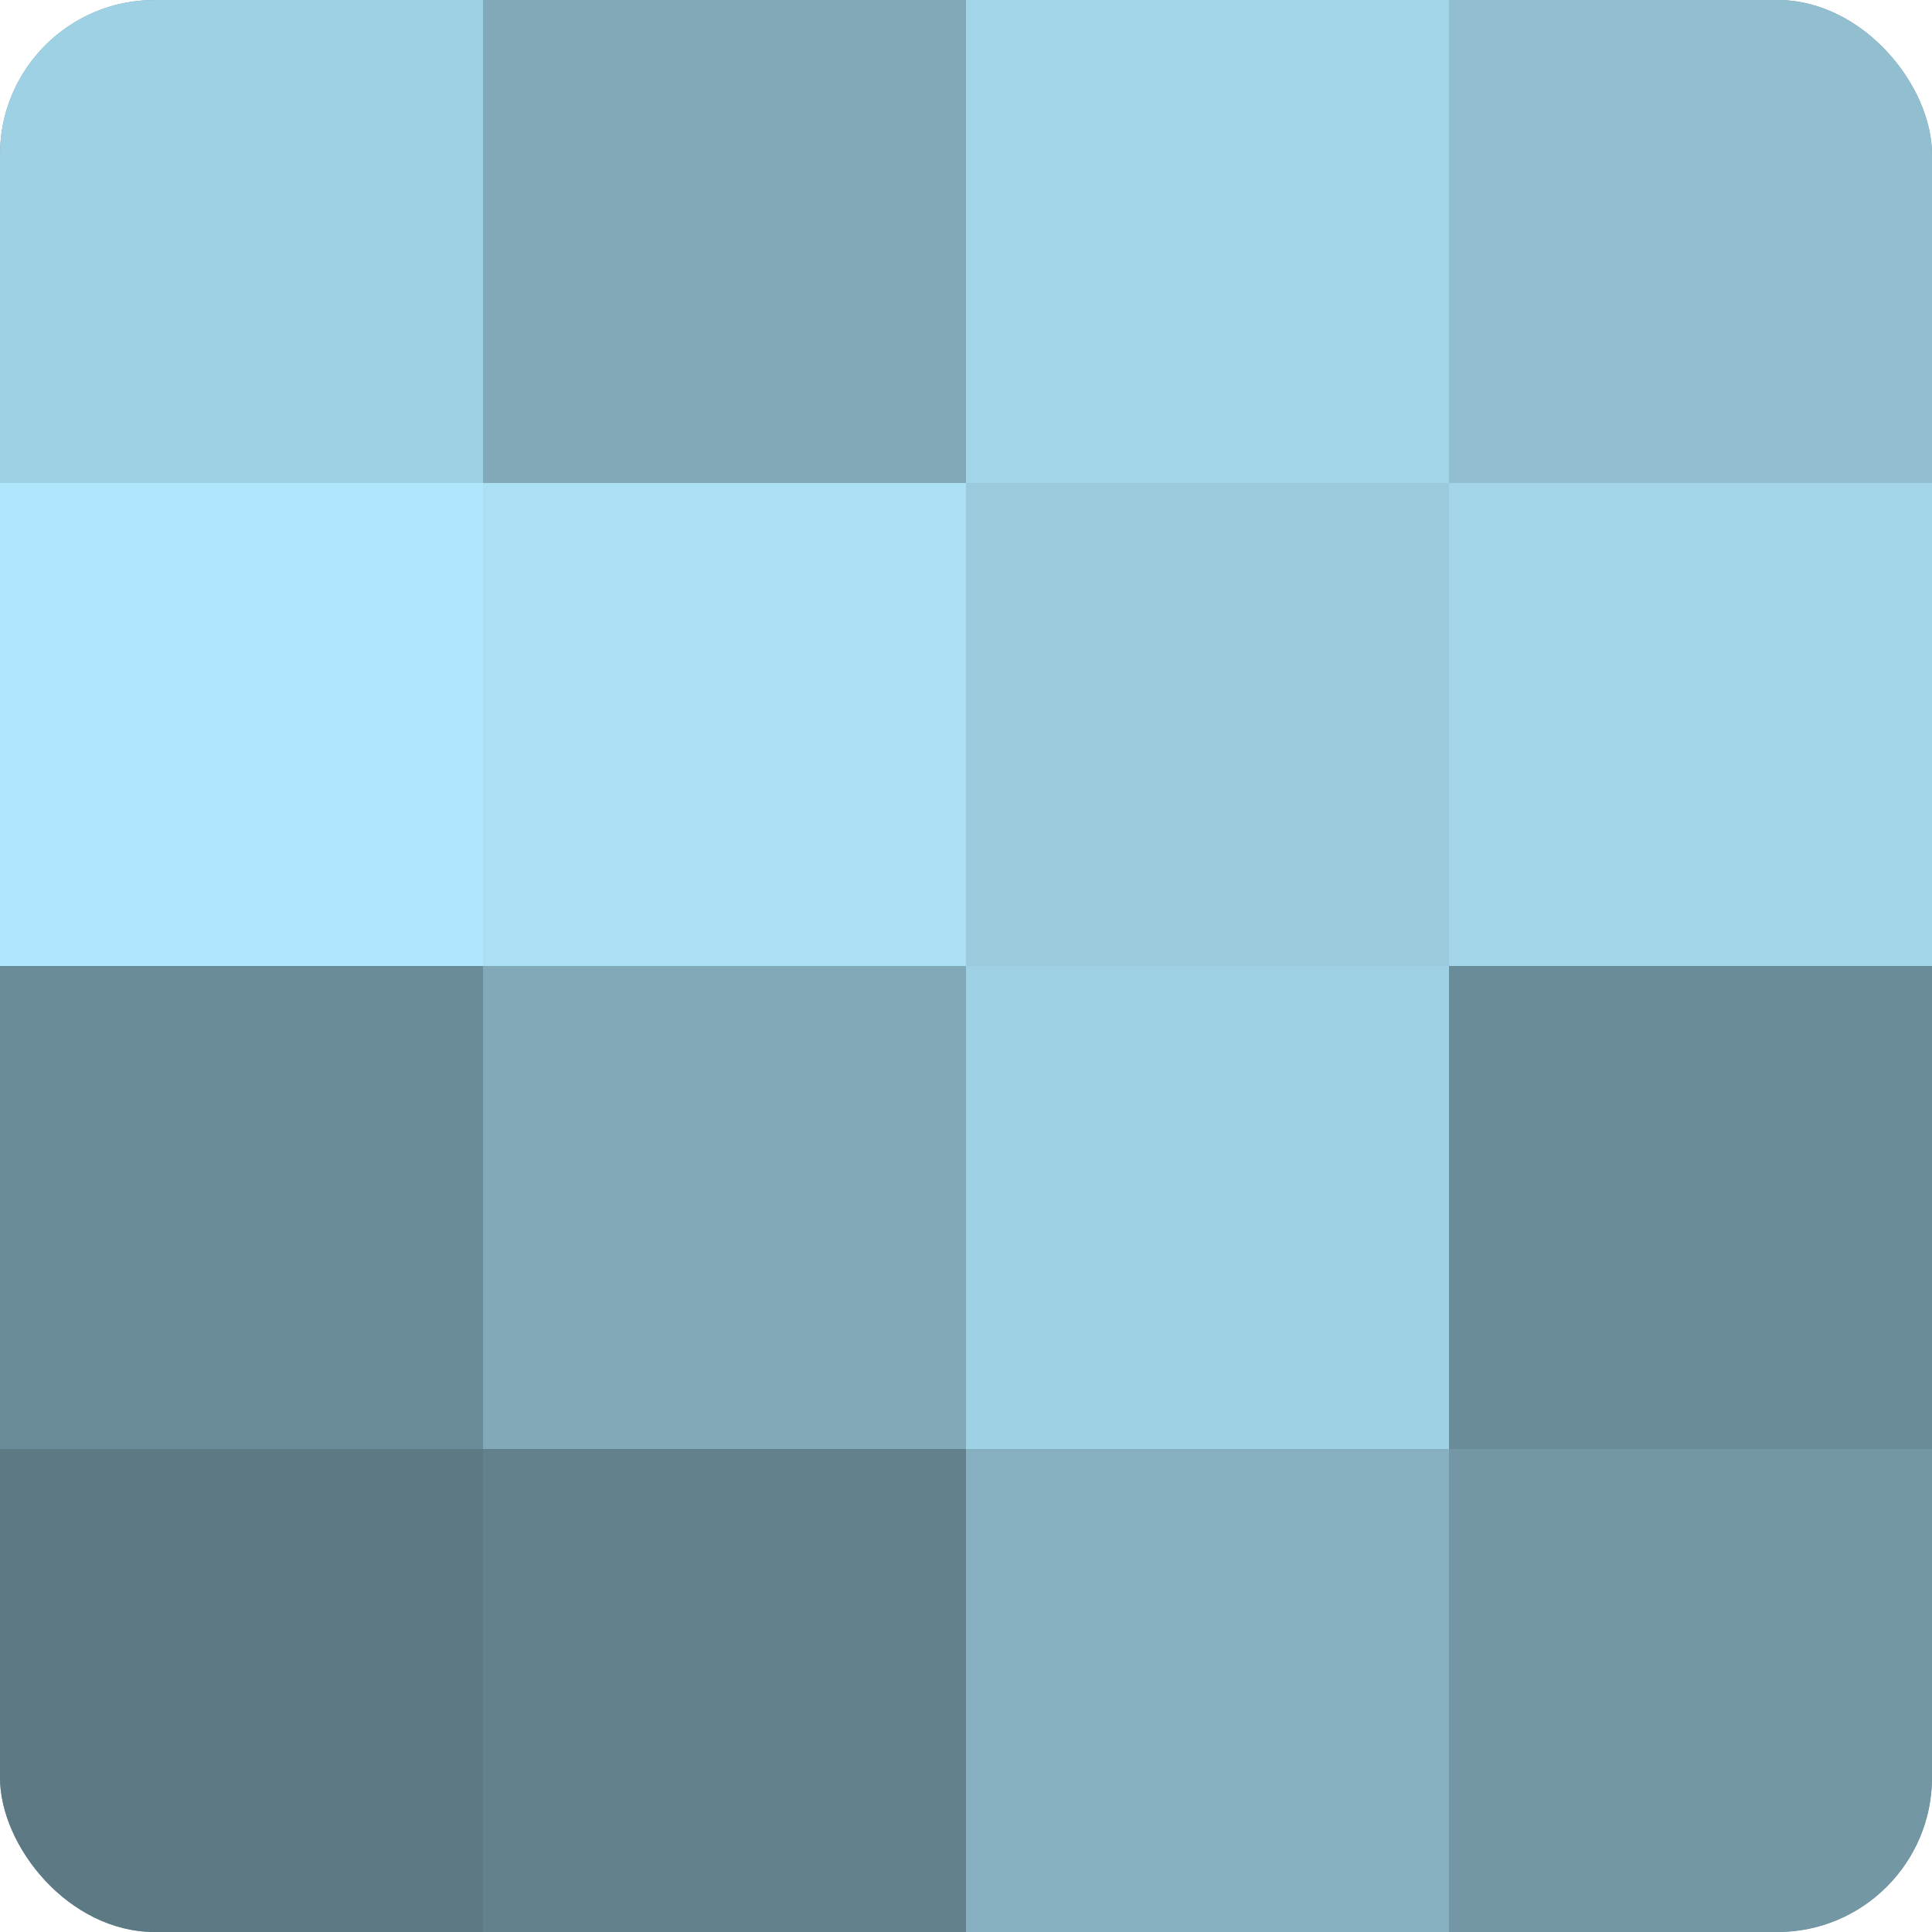
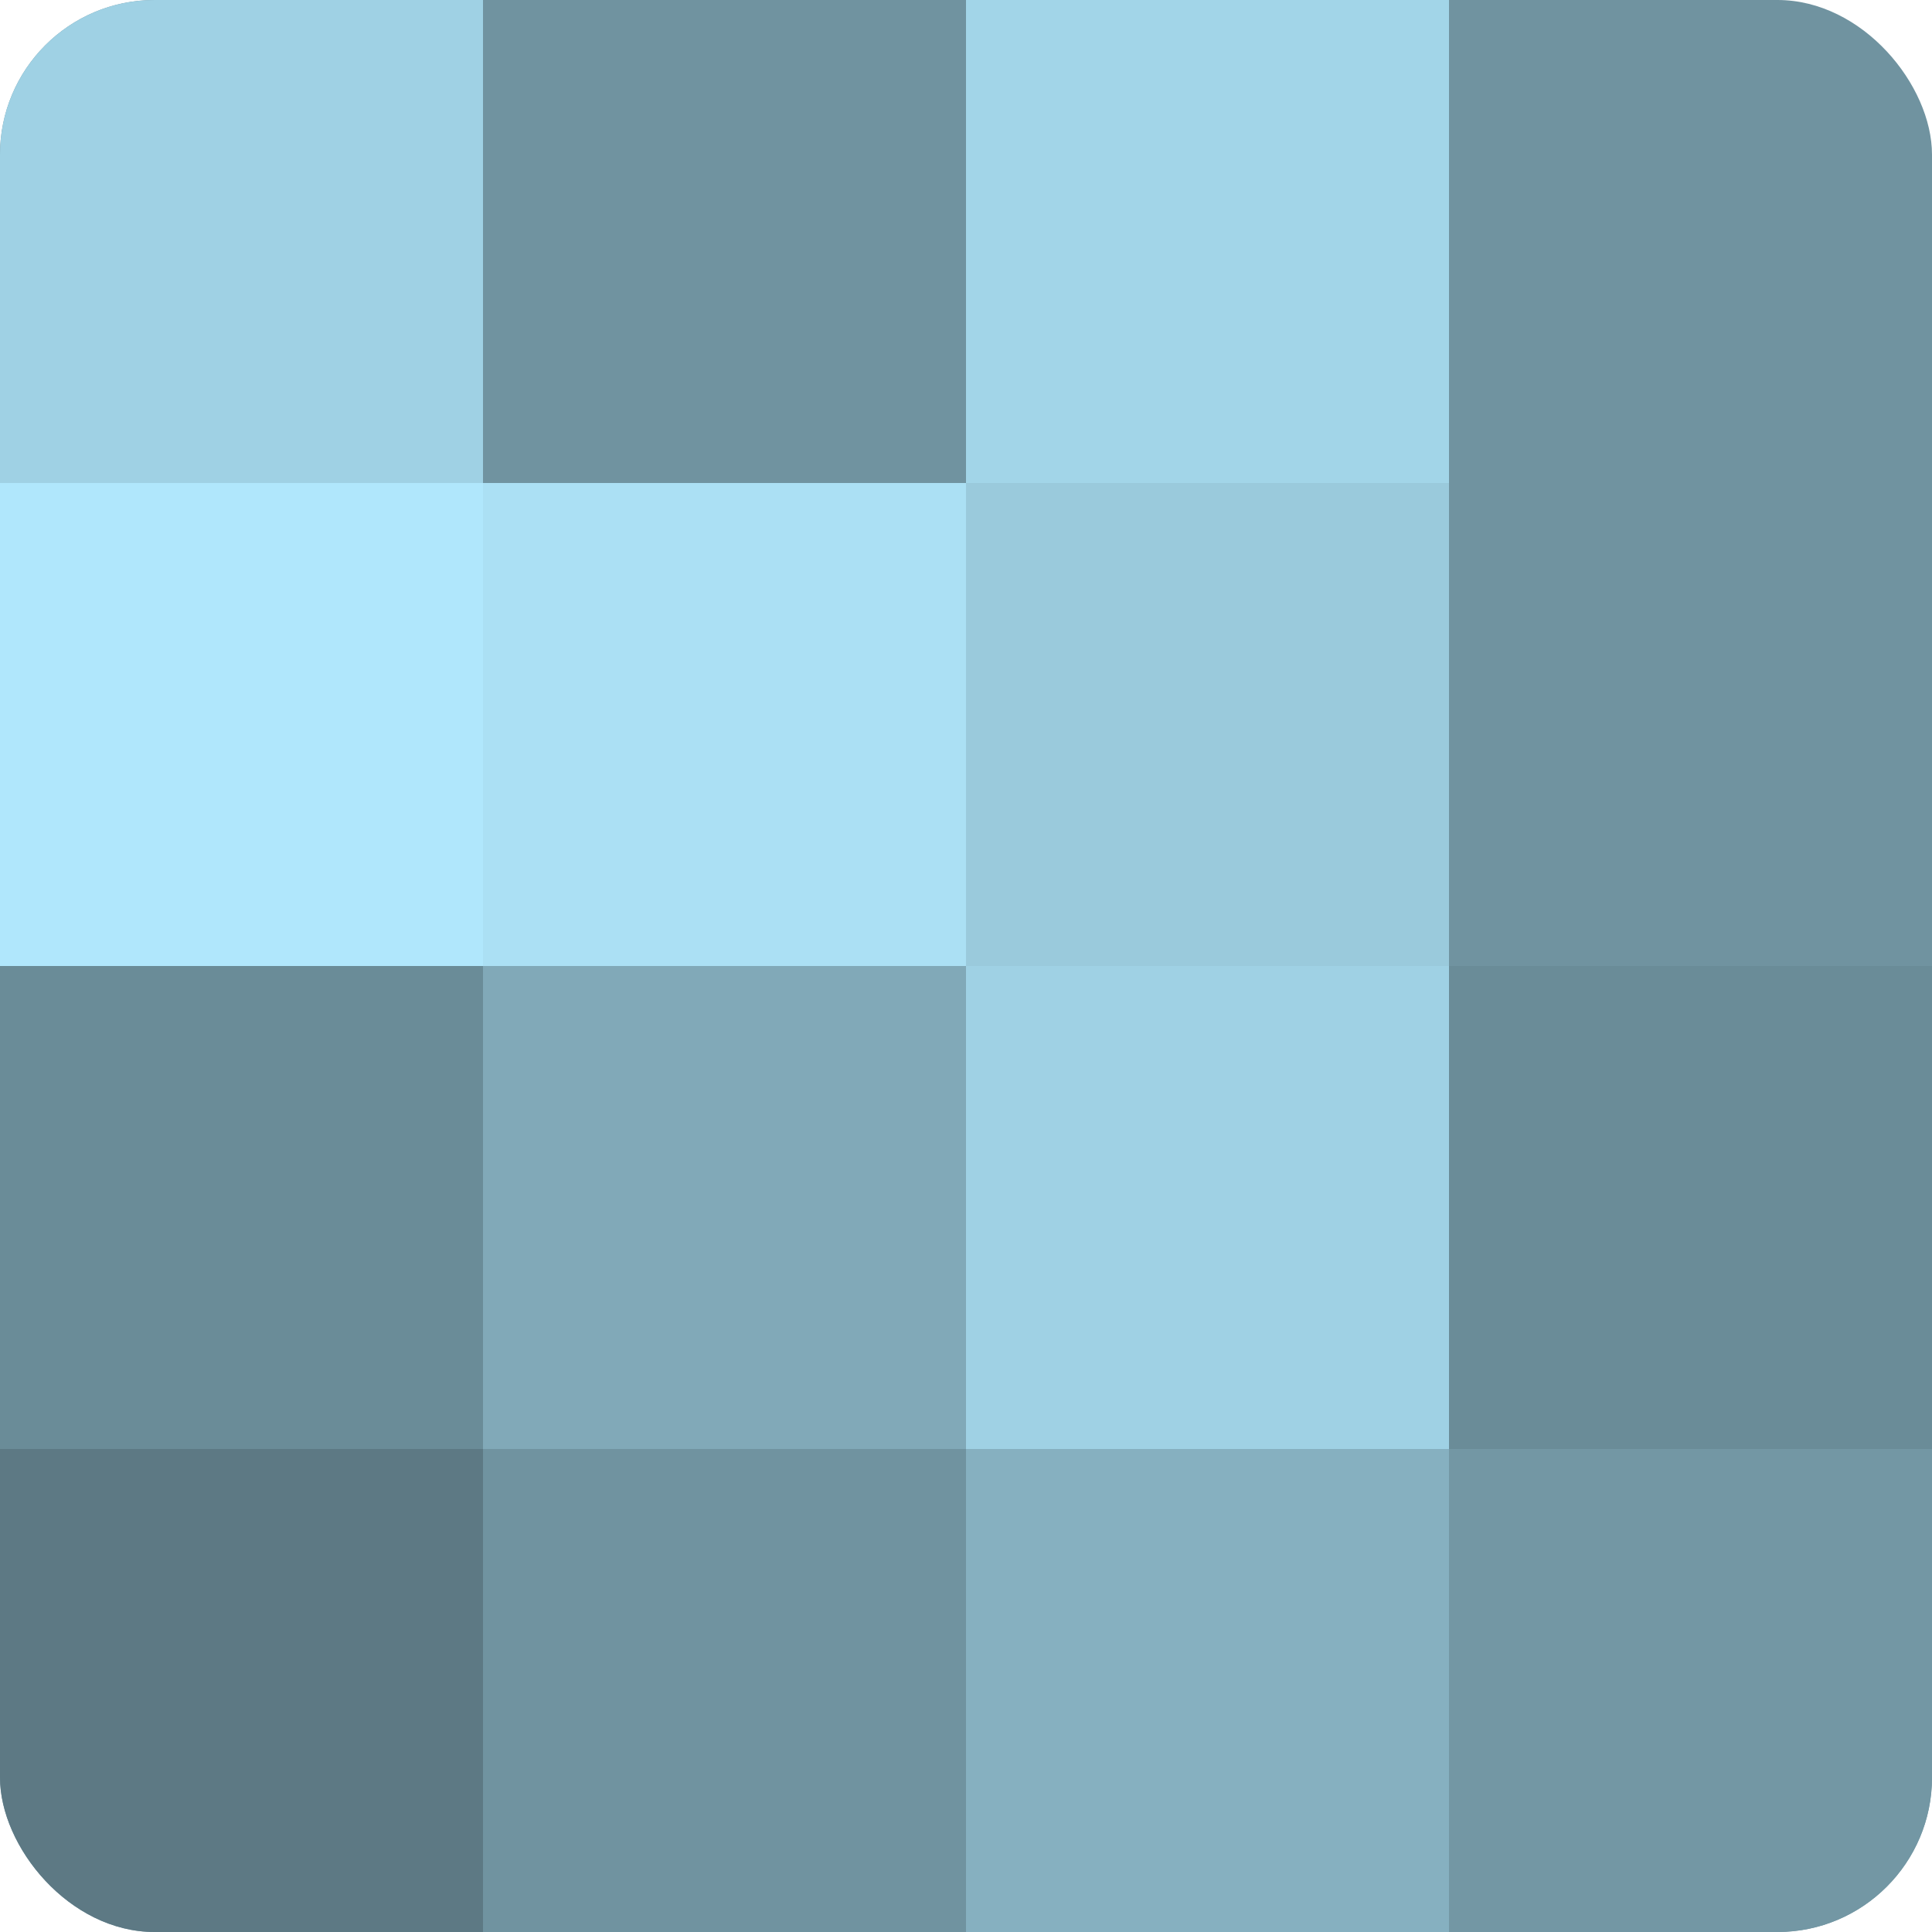
<svg xmlns="http://www.w3.org/2000/svg" width="60" height="60" viewBox="0 0 100 100" preserveAspectRatio="xMidYMid meet">
  <defs>
    <clipPath id="c" width="100" height="100">
      <rect width="100" height="100" rx="8" ry="8" />
    </clipPath>
  </defs>
  <g clip-path="url(#c)">
    <rect width="100" height="100" fill="#7093a0" />
    <rect width="25" height="25" fill="#9fd1e4" />
    <rect y="25" width="25" height="25" fill="#b0e7fc" />
    <rect y="50" width="25" height="25" fill="#6a8c98" />
    <rect y="75" width="25" height="25" fill="#5d7984" />
-     <rect x="25" width="25" height="25" fill="#81a9b8" />
    <rect x="25" y="25" width="25" height="25" fill="#abe0f4" />
    <rect x="25" y="50" width="25" height="25" fill="#81a9b8" />
-     <rect x="25" y="75" width="25" height="25" fill="#62818c" />
    <rect x="50" width="25" height="25" fill="#a2d5e8" />
    <rect x="50" y="25" width="25" height="25" fill="#9acadc" />
    <rect x="50" y="50" width="25" height="25" fill="#9fd1e4" />
    <rect x="50" y="75" width="25" height="25" fill="#86b0c0" />
-     <rect x="75" width="25" height="25" fill="#92bfd0" />
-     <rect x="75" y="25" width="25" height="25" fill="#a2d5e8" />
    <rect x="75" y="50" width="25" height="25" fill="#6a8c98" />
    <rect x="75" y="75" width="25" height="25" fill="#7397a4" />
  </g>
</svg>